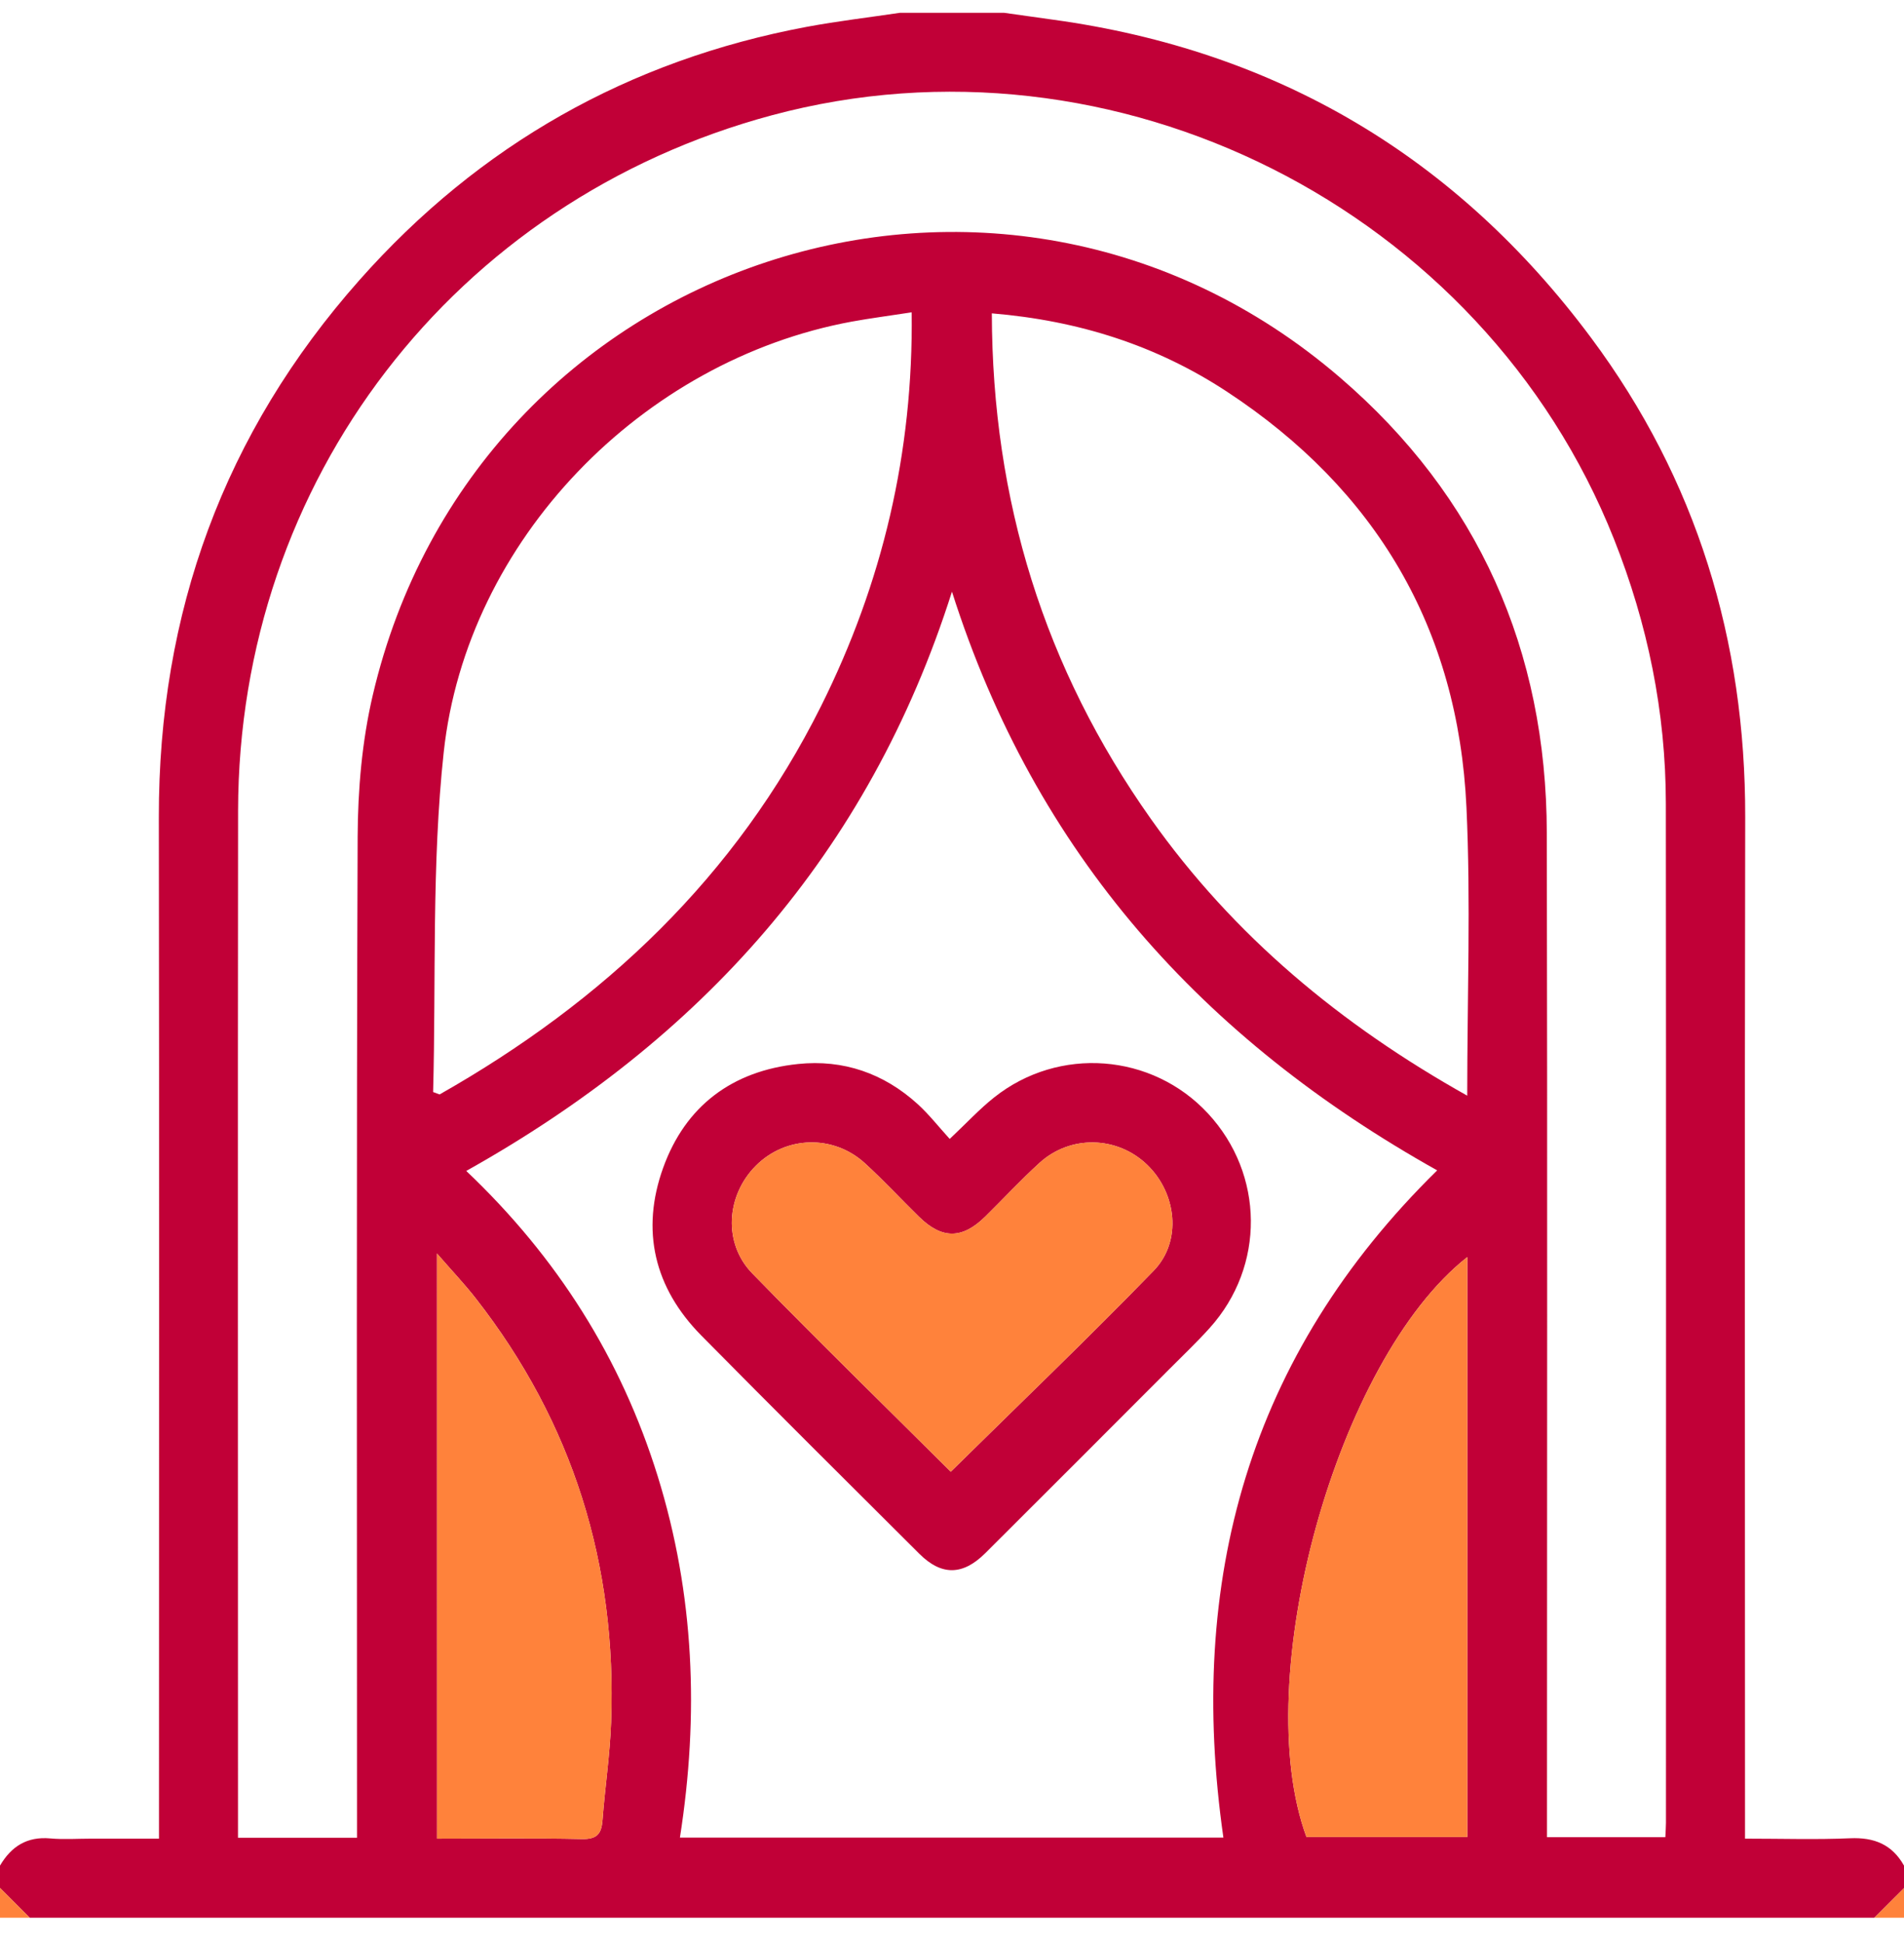
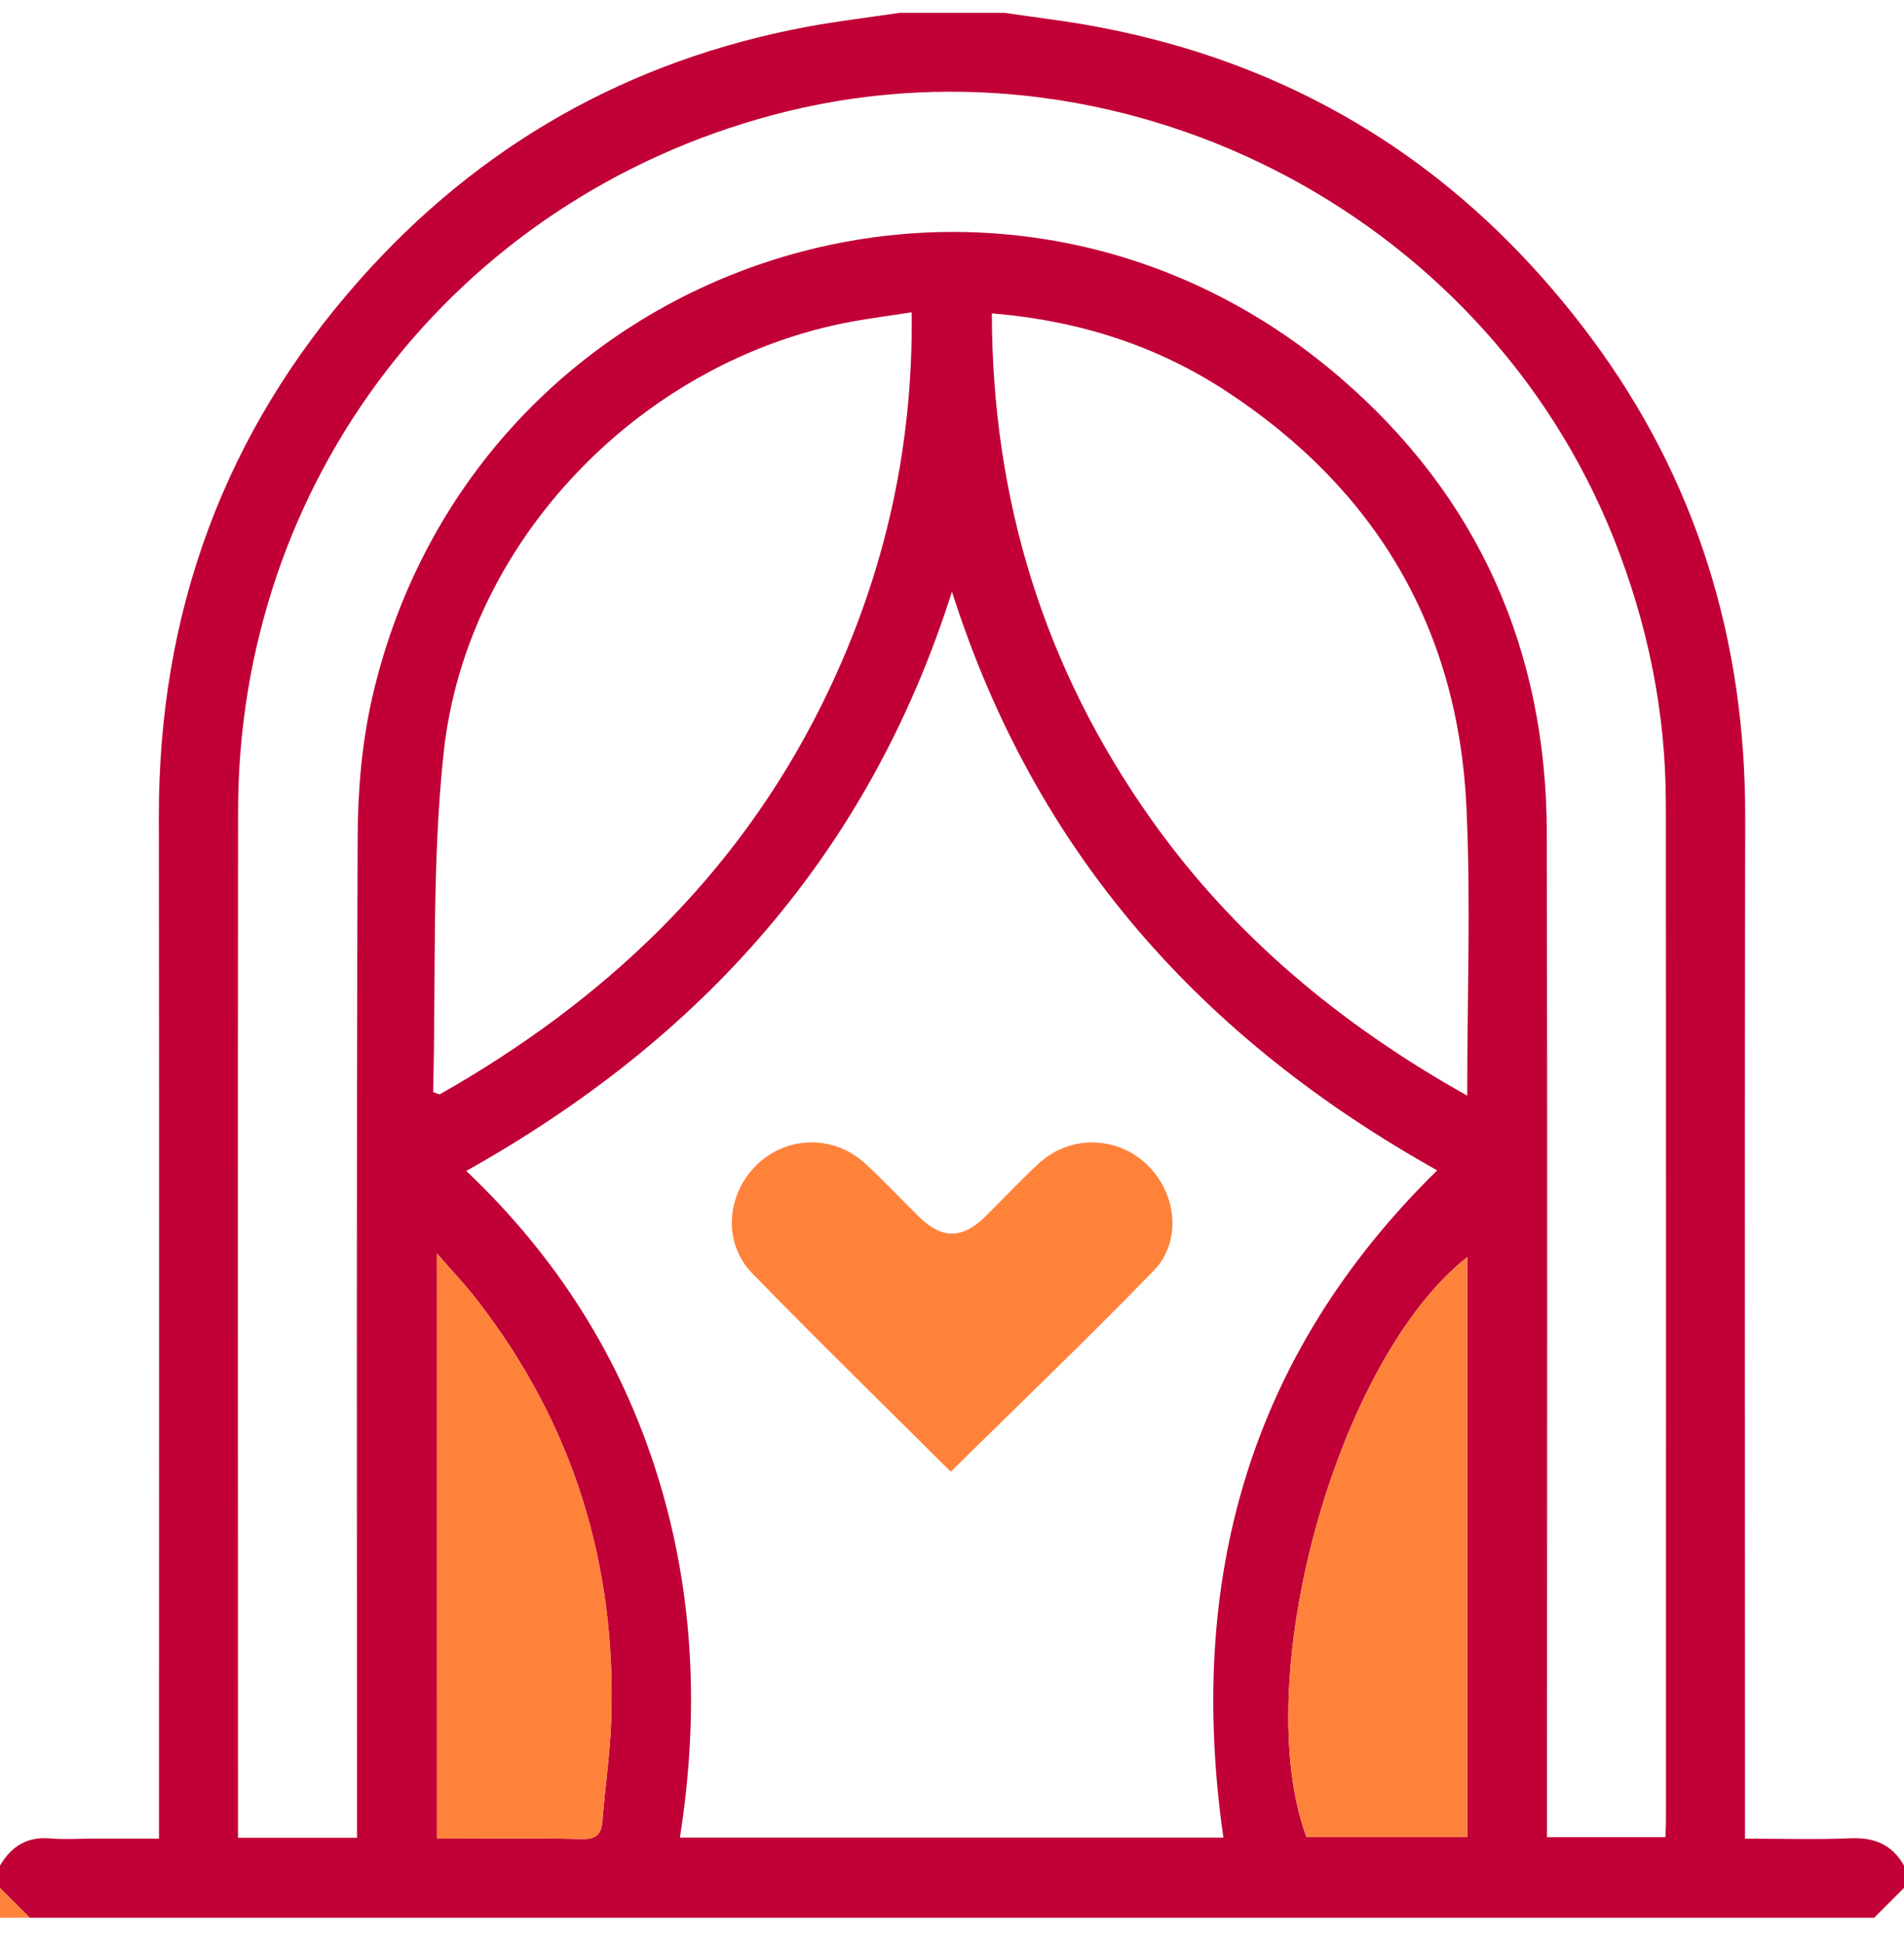
<svg xmlns="http://www.w3.org/2000/svg" width="50" height="51" viewBox="0 0 50 51" fill="none">
  <g clip-path="url(#clip0_64_11841)">
-     <path fill-rule="evenodd" clip-rule="evenodd" d="M49.219 50.336C49.479 50.075 49.74 49.815 50 49.555C50 49.815 50 50.075 50 50.336C49.739 50.336 49.479 50.336 49.219 50.336Z" fill="#FF823B" />
    <path fill-rule="evenodd" clip-rule="evenodd" d="M50 48.969C50 49.164 50 49.359 50 49.555C49.739 49.815 49.479 50.075 49.218 50.336C33.073 50.336 16.927 50.336 0.781 50.336C0.521 50.075 0.26 49.815 -0 49.555C-0 49.359 -0 49.164 -0 48.969C0.296 48.466 0.709 48.2 1.318 48.255C1.673 48.287 2.033 48.261 2.391 48.261C2.97 48.261 3.549 48.261 4.175 48.261C4.175 47.98 4.175 47.772 4.175 47.564C4.175 38.859 4.184 30.155 4.171 21.451C4.163 16.085 5.882 11.364 9.44 7.351C12.586 3.803 16.513 1.58 21.183 0.705C21.994 0.554 22.816 0.458 23.633 0.336C24.544 0.336 25.456 0.336 26.367 0.336C26.799 0.397 27.23 0.458 27.662 0.518C33.537 1.326 38.253 4.125 41.784 8.868C44.554 12.589 45.839 16.813 45.83 21.451C45.813 30.172 45.825 38.892 45.825 47.613C45.825 47.816 45.825 48.02 45.825 48.261C46.8 48.261 47.693 48.29 48.584 48.251C49.216 48.223 49.688 48.413 50 48.969ZM9.375 48.237C9.375 47.987 9.375 47.793 9.375 47.599C9.375 39.054 9.359 30.51 9.392 21.965C9.397 20.723 9.507 19.45 9.79 18.243C12.481 6.76 26.212 2.196 35.188 9.908C38.823 13.031 40.61 17.072 40.62 21.864C40.638 30.457 40.625 39.05 40.625 47.644C40.625 47.833 40.625 48.023 40.625 48.222C41.697 48.222 42.71 48.222 43.733 48.222C43.739 48.071 43.749 47.958 43.749 47.845C43.75 38.926 43.754 30.008 43.746 21.089C43.744 18.689 43.27 16.377 42.382 14.145C38.935 5.475 29.267 0.61 20.272 3.025C11.923 5.266 6.263 12.624 6.252 21.28C6.242 30.085 6.25 38.89 6.25 47.695C6.25 47.868 6.25 48.041 6.25 48.237C7.311 48.237 8.313 48.237 9.375 48.237ZM24.999 15.53C22.805 22.436 18.386 27.297 12.244 30.735C14.634 33.002 16.311 35.656 17.272 38.749C18.235 41.849 18.361 45.009 17.855 48.234C22.635 48.234 27.363 48.234 32.127 48.234C31.16 41.487 32.786 35.581 37.741 30.72C31.596 27.28 27.193 22.426 24.999 15.53ZM11.374 28.664C11.431 28.685 11.488 28.706 11.544 28.727C15.85 26.286 19.326 23.014 21.562 18.533C23.173 15.303 23.986 11.881 23.941 8.198C23.359 8.288 22.86 8.352 22.366 8.442C16.861 9.457 12.254 14.177 11.652 19.747C11.333 22.695 11.453 25.69 11.374 28.664ZM26.046 8.225C26.056 13.137 27.426 17.546 30.224 21.497C32.397 24.566 35.217 26.903 38.53 28.759C38.53 26.169 38.625 23.676 38.51 21.193C38.293 16.5 36.139 12.853 32.215 10.277C30.376 9.07 28.332 8.415 26.046 8.225ZM11.476 48.261C12.786 48.261 14.036 48.244 15.286 48.271C15.678 48.279 15.795 48.132 15.822 47.778C15.887 46.92 16.017 46.065 16.048 45.206C16.201 41.072 15.048 37.346 12.49 34.075C12.197 33.701 11.869 33.355 11.475 32.902C11.476 38.096 11.476 43.143 11.476 48.261ZM38.532 32.996C35.096 35.695 32.788 44.093 34.308 48.217C35.711 48.217 37.113 48.217 38.532 48.217C38.532 43.136 38.532 38.099 38.532 32.996Z" fill="#C10037" />
    <path fill-rule="evenodd" clip-rule="evenodd" d="M0 49.555C0.26 49.815 0.521 50.075 0.781 50.336C0.521 50.336 0.26 50.336 0 50.336C0 50.075 0 49.815 0 49.555Z" fill="#FF823B" />
    <path fill-rule="evenodd" clip-rule="evenodd" d="M11.476 48.261C11.476 43.143 11.476 38.096 11.476 32.902C11.869 33.355 12.197 33.701 12.49 34.076C15.048 37.346 16.201 41.072 16.049 45.206C16.017 46.065 15.887 46.92 15.822 47.778C15.795 48.133 15.678 48.28 15.286 48.271C14.036 48.244 12.786 48.261 11.476 48.261Z" fill="#FF823B" />
    <path fill-rule="evenodd" clip-rule="evenodd" d="M38.532 32.996C38.532 38.099 38.532 43.136 38.532 48.217C37.114 48.217 35.711 48.217 34.308 48.217C32.788 44.093 35.096 35.695 38.532 32.996Z" fill="#FF823B" />
-     <path fill-rule="evenodd" clip-rule="evenodd" d="M24.94 29.895C25.392 29.469 25.725 29.108 26.106 28.806C27.807 27.454 30.253 27.644 31.72 29.224C33.204 30.822 33.229 33.235 31.767 34.857C31.43 35.231 31.064 35.579 30.708 35.936C29.098 37.547 27.49 39.159 25.876 40.766C25.282 41.357 24.724 41.364 24.141 40.783C22.228 38.877 20.312 36.974 18.415 35.053C17.18 33.802 16.823 32.295 17.415 30.652C18.001 29.026 19.232 28.107 20.957 27.928C22.148 27.804 23.208 28.173 24.097 28.979C24.395 29.25 24.646 29.572 24.94 29.895ZM24.967 38.63C26.765 36.858 28.564 35.138 30.296 33.354C31.044 32.583 30.903 31.324 30.126 30.574C29.339 29.816 28.109 29.783 27.294 30.527C26.801 30.976 26.347 31.467 25.871 31.935C25.268 32.527 24.737 32.529 24.136 31.94C23.659 31.474 23.205 30.982 22.713 30.533C21.878 29.772 20.628 29.814 19.845 30.602C19.068 31.385 18.985 32.633 19.756 33.425C21.47 35.184 23.228 36.898 24.967 38.63Z" fill="#C10037" />
    <path fill-rule="evenodd" clip-rule="evenodd" d="M24.967 38.63C23.228 36.898 21.47 35.184 19.756 33.425C18.985 32.633 19.068 31.385 19.845 30.602C20.628 29.814 21.878 29.772 22.712 30.533C23.205 30.982 23.659 31.474 24.136 31.94C24.737 32.529 25.268 32.527 25.871 31.935C26.347 31.467 26.801 30.976 27.293 30.527C28.109 29.783 29.339 29.816 30.126 30.574C30.903 31.324 31.044 32.583 30.296 33.354C28.564 35.138 26.765 36.857 24.967 38.63Z" fill="#FF823B" />
  </g>
  <defs>
    <clipPath id="clip0_64_11841">
      <rect width="50" height="50" fill="white" transform="translate(0 0.336)" />
    </clipPath>
  </defs>
</svg>